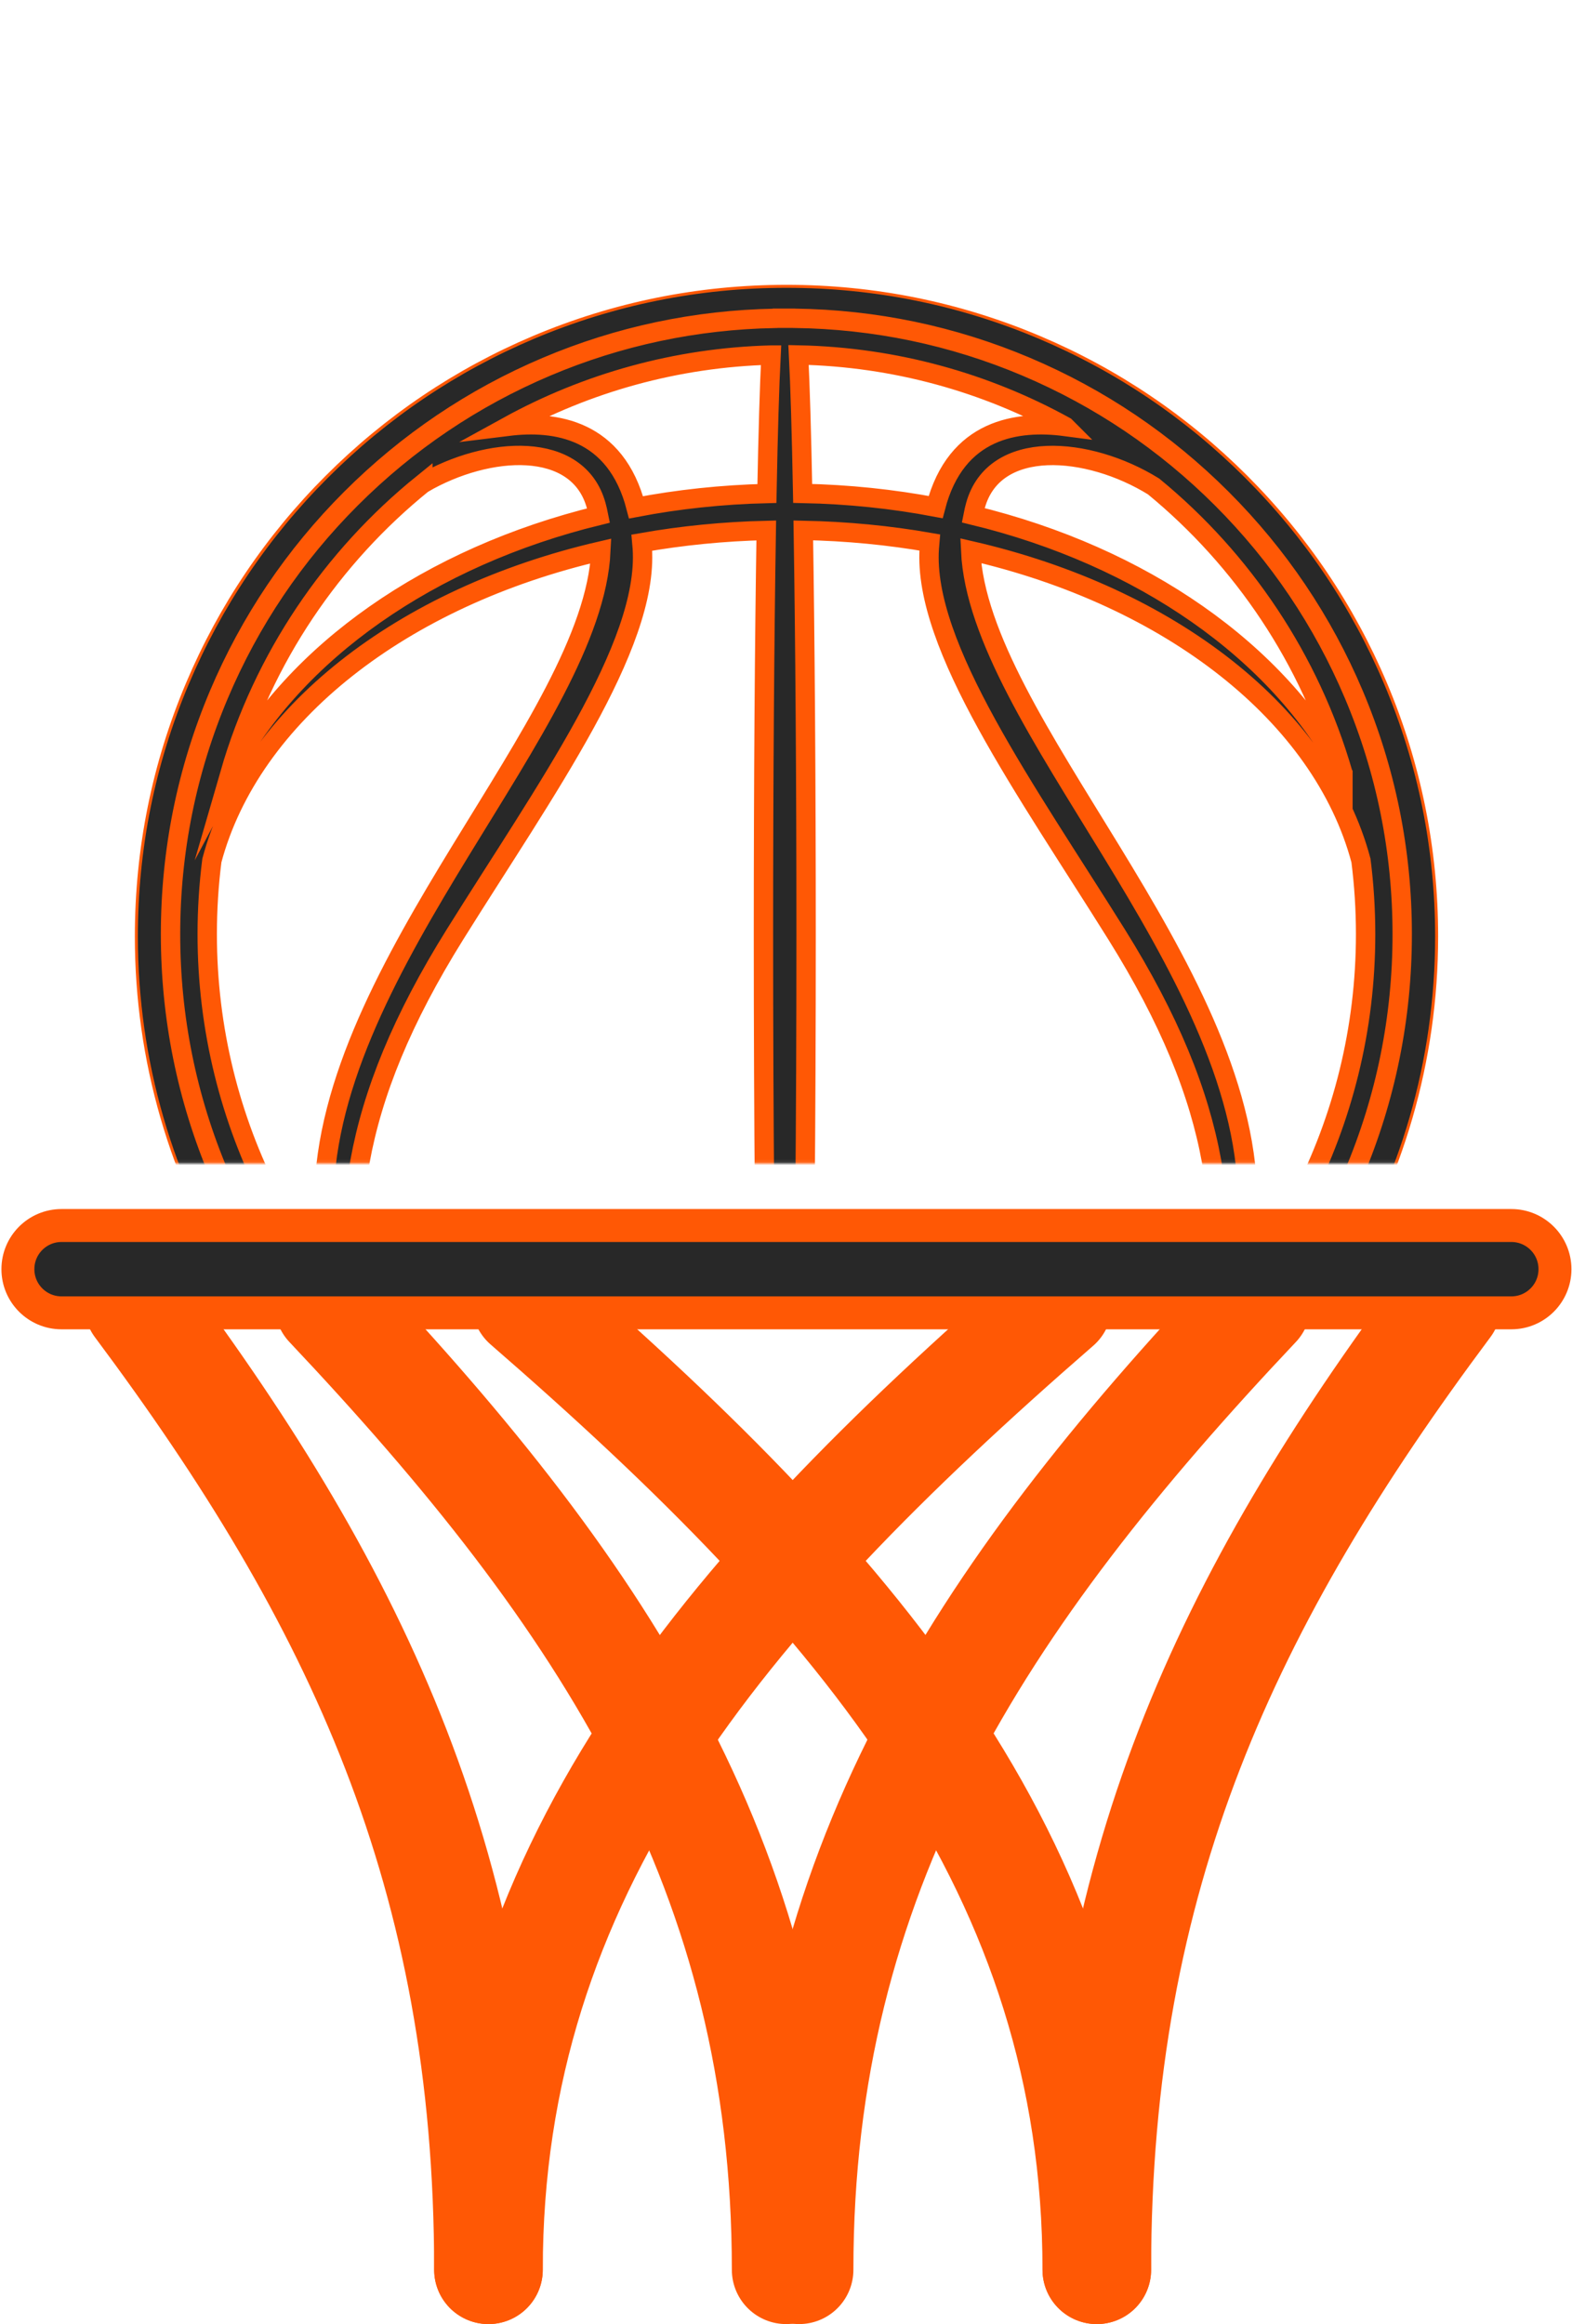
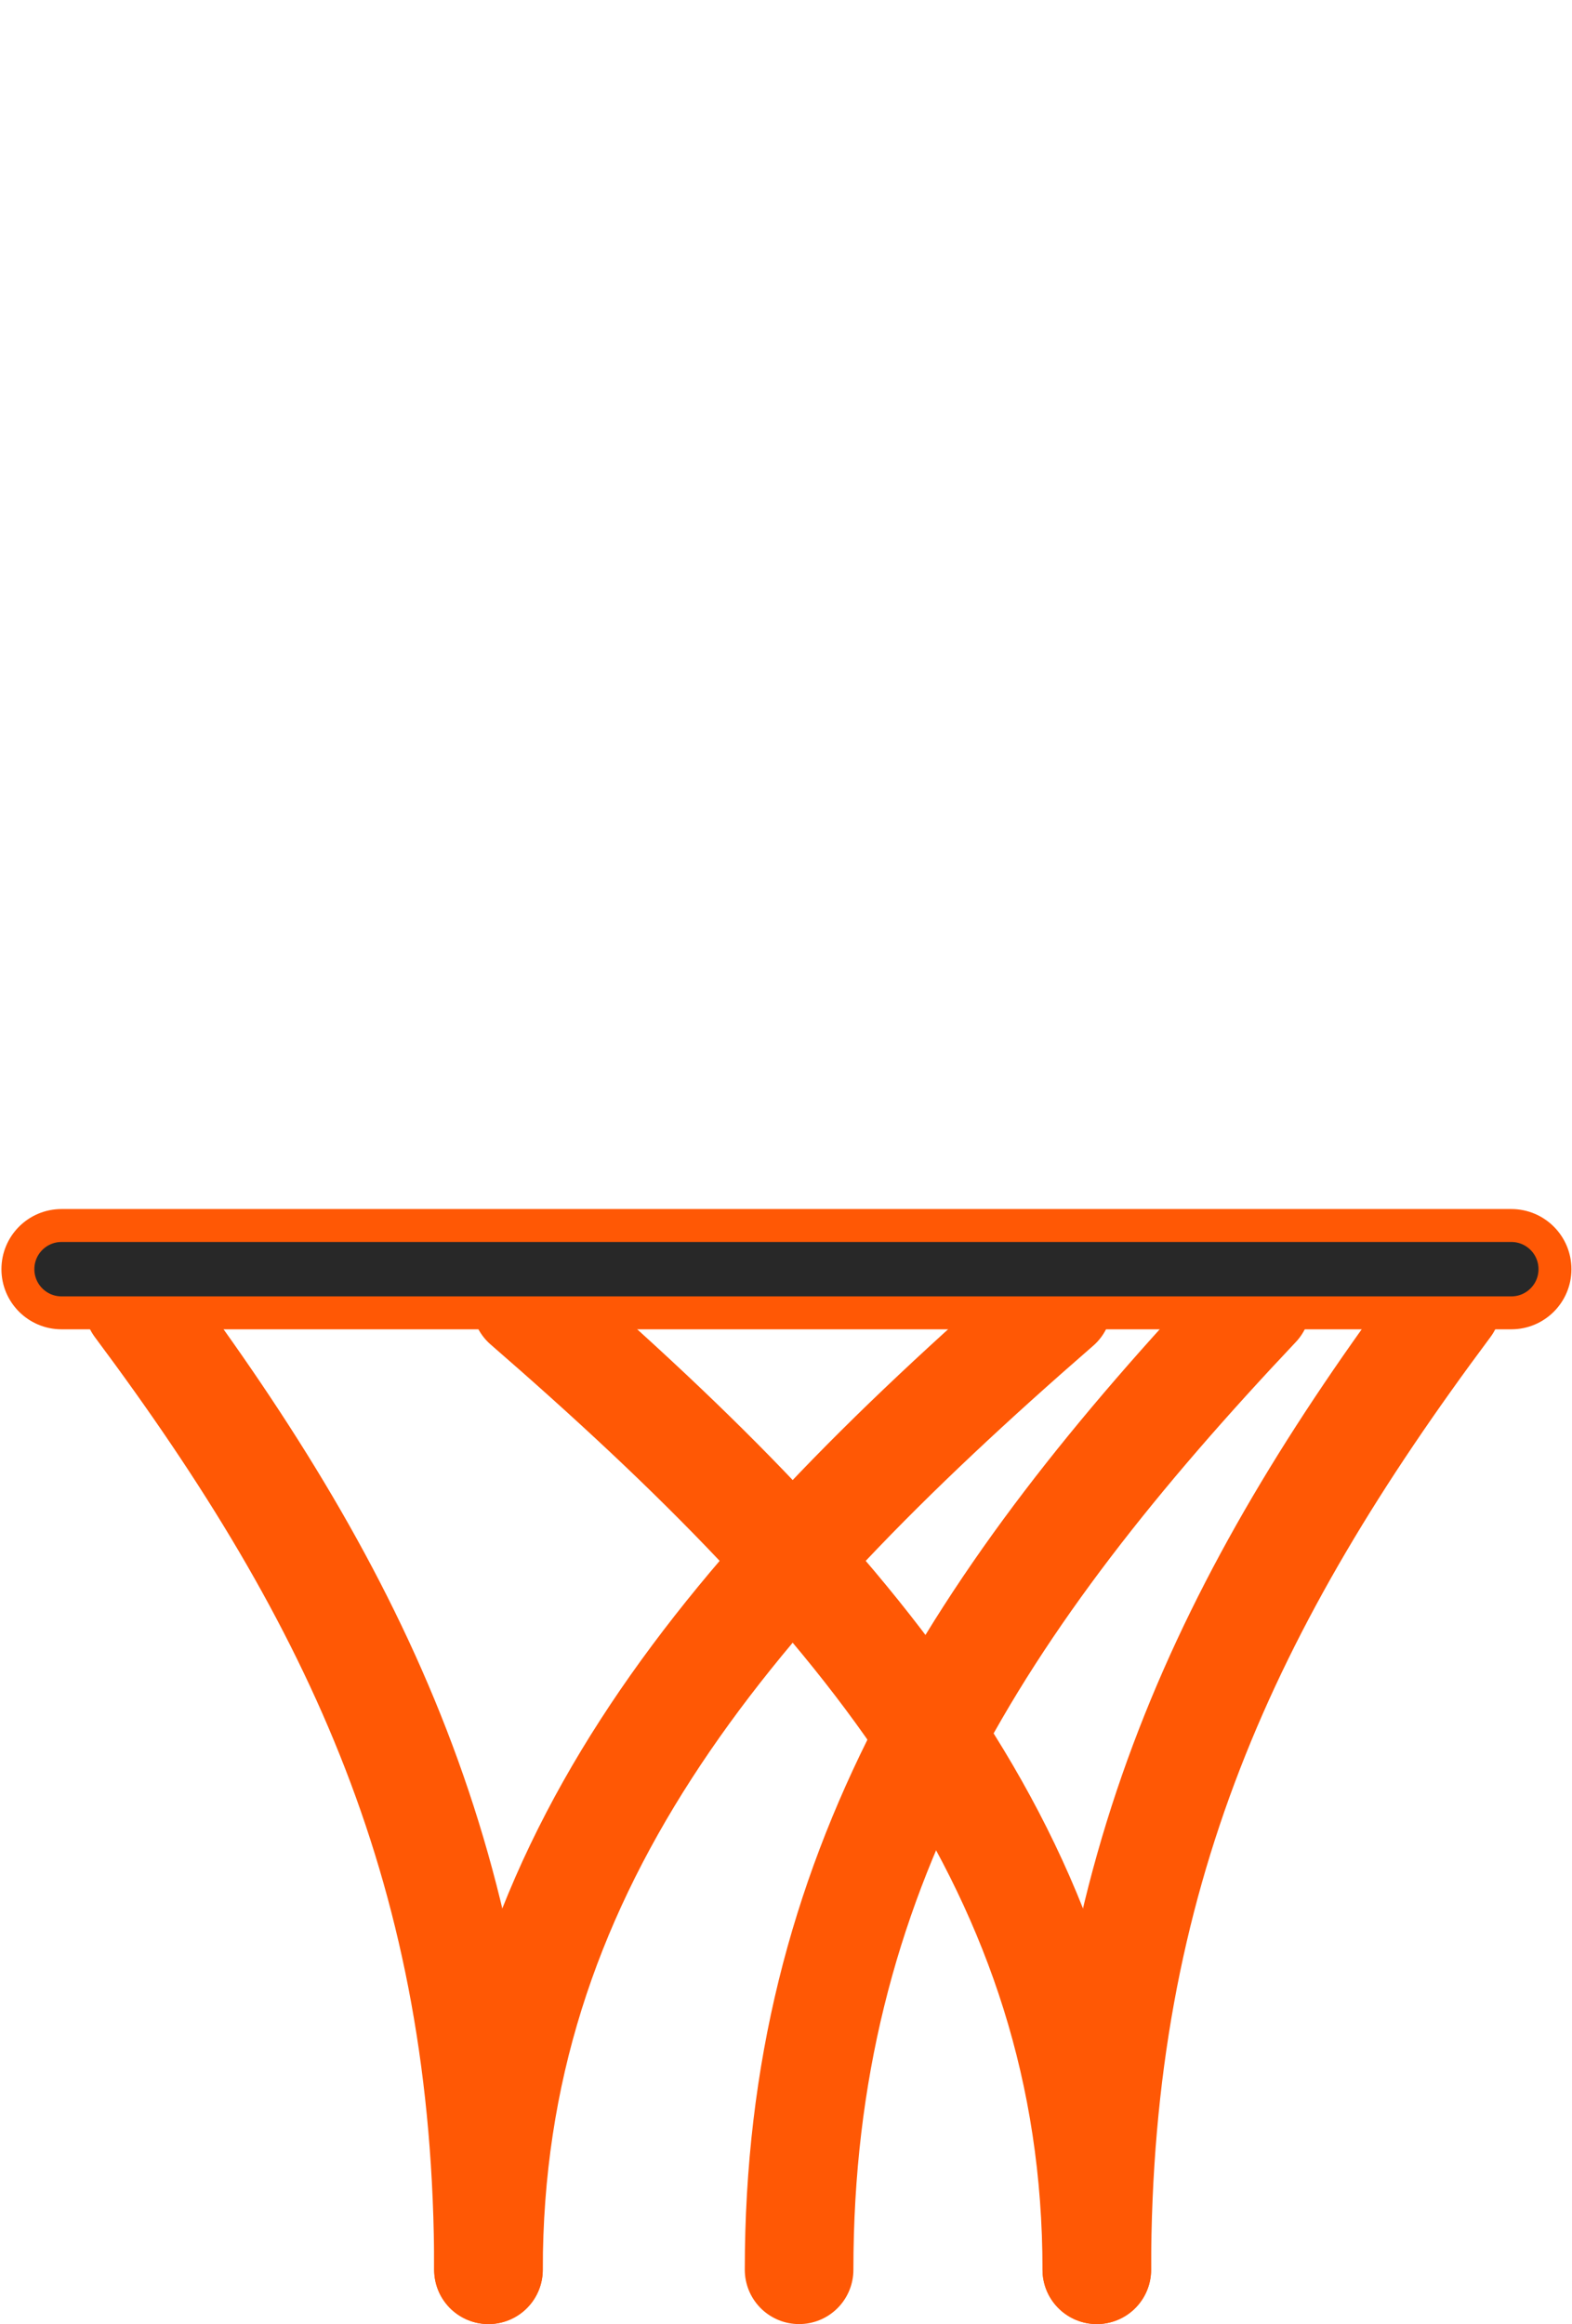
<svg xmlns="http://www.w3.org/2000/svg" width="527" height="779" viewBox="0 0 527 779" fill="none">
  <mask id="mask0_16_56" style="mask-type:luminance" maskUnits="userSpaceOnUse" x="10" y="0" width="508" height="390">
-     <path d="M516.69 0.5V389.37H10.61V0.5H516.69Z" fill="white" stroke="white" />
+     <path d="M516.69 0.5V389.37V0.5H516.69Z" fill="white" stroke="white" />
  </mask>
  <g mask="url(#mask0_16_56)">
-     <path d="M263.65 95.96H263.68C293.093 95.96 321.637 101.717 348.515 113.091H348.516C374.466 124.066 397.772 139.779 417.786 159.794C437.801 179.809 453.514 203.114 464.489 229.064C475.853 255.942 481.62 284.487 481.62 313.9C481.62 355.336 469.937 395.653 447.828 430.502L443.195 437.8H84.135L79.502 430.502C57.393 395.653 45.71 355.336 45.71 313.9C45.71 284.487 51.467 255.942 62.841 229.064C73.816 203.114 89.529 179.809 109.544 159.794C129.559 139.779 152.864 124.066 178.814 113.091C205.692 101.727 234.237 95.96 263.65 95.96ZM263.65 111.17C151.674 111.17 60.91 201.934 60.91 313.9C60.91 353.788 72.439 390.98 92.338 422.348L92.485 422.58H434.814L434.962 422.348C454.861 390.99 466.39 353.788 466.39 313.9C466.39 201.934 375.616 111.17 263.65 111.17Z" fill="#282828" stroke="#FF5805" />
    <path d="M77.11 401.66H90.86C77.19 375.09 69.47 344.99 69.47 313.11C69.47 304.74 70 296.49 71.03 288.4C84.02 239.68 134.73 200.1 201.44 184.67C198.73 242.07 109.61 322.85 108.6 401.66H119.3C119.48 397.64 119.91 393.53 120.68 389.29C124.86 366.23 134.73 341.7 152.56 313.14C182.7 264.88 217.48 216.63 215.33 183.79C215.29 183.14 215.24 182.51 215.18 181.88C228.58 179.52 242.53 178.12 256.88 177.78C256.29 214.02 255.94 261.34 255.94 313.11C255.94 344.81 256.07 374.82 256.31 401.66H269.87C270.11 374.82 270.24 344.81 270.24 313.11C270.24 261.33 269.88 214 269.3 177.76C283.88 178.05 298.06 179.43 311.68 181.81C311.62 182.46 311.57 183.12 311.53 183.79C309.37 216.63 344.15 264.88 374.3 313.14C392.14 341.69 402 366.22 406.18 389.29C406.95 393.53 407.4 397.65 407.58 401.66H418.26C417.24 322.8 328.03 241.98 325.41 184.57C392.34 199.93 443.23 239.58 456.25 288.4C457.28 296.49 457.81 304.74 457.81 313.11C457.81 344.99 450.08 375.09 436.41 401.66H450.17C451.45 398.96 452.68 396.24 453.85 393.47C464.62 368.01 470.08 340.98 470.08 313.11C470.08 285.24 464.62 258.2 453.85 232.75C443.45 208.17 428.57 186.09 409.61 167.13C390.65 148.17 368.57 133.29 343.99 122.89C319.39 112.48 293.31 107.04 266.43 106.68C266.41 106.67 266.39 106.66 266.37 106.66H259.77C259.77 106.66 259.72 106.68 259.69 106.7C233.21 107.19 207.51 112.63 183.26 122.89C158.68 133.29 136.6 148.17 117.64 167.13C98.68 186.09 83.8 208.17 73.4 232.75C62.63 258.21 57.17 285.24 57.17 313.11C57.17 340.98 62.63 368.01 73.4 393.47C74.57 396.23 75.8 398.96 77.08 401.66H77.11ZM450.21 259.19C428.53 218.4 382.98 186.44 326.25 172.69C326.47 171.56 326.73 170.44 327.04 169.34C333.33 146.92 364.75 149.45 386.73 163.04C416.68 187.64 439.16 221.02 450.21 259.2V259.19ZM357.11 142.94C341.22 140.85 320.54 143.49 313.66 169.96C299.36 167.25 284.44 165.67 269.09 165.37C268.7 145.05 268.23 129.09 267.71 118.97C300.05 119.64 330.48 128.25 357.1 142.93L357.11 142.94ZM258.48 119C257.96 129.12 257.49 145.08 257.1 165.4C241.99 165.76 227.31 167.35 213.23 170.04C206.45 143.81 186.14 140.91 170.31 142.87C196.61 128.4 226.6 119.84 258.47 119H258.48ZM141.77 162.06C163.64 149.34 193.71 147.46 199.84 169.33C200.16 170.47 200.42 171.62 200.65 172.78C144.09 186.59 98.71 218.5 77.09 259.2C88.29 220.51 111.22 186.75 141.77 162.05V162.06Z" fill="#282828" stroke="#FF5805" stroke-width="6.49" stroke-miterlimit="10" />
  </g>
  <path d="M46.42 437.3C120.12 536.04 163.75 628.04 163.75 760.73" stroke="#FF5805" stroke-width="36.41" stroke-linecap="round" stroke-linejoin="round" />
-   <path d="M110.27 437.3C203.49 536.04 263.55 628.04 263.55 760.73" stroke="#FF5805" stroke-width="36.41" stroke-linecap="round" stroke-linejoin="round" />
  <path d="M176.4 436.86C290.27 535.68 367.69 627.84 367.69 760.73" stroke="#FF5805" stroke-width="36.41" stroke-linecap="round" stroke-linejoin="round" />
  <path d="M485.03 437.3C411.33 536.04 367.7 628.04 367.7 760.73" stroke="#FF5805" stroke-width="36.41" stroke-linecap="round" stroke-linejoin="round" />
  <path d="M421.17 437.3C327.95 536.04 267.89 628.04 267.89 760.73" stroke="#FF5805" stroke-width="36.41" stroke-linecap="round" stroke-linejoin="round" />
  <path d="M354.54 437.3C240.95 536.04 163.76 628.04 163.76 760.73" stroke="#FF5805" stroke-width="36.41" stroke-linecap="round" stroke-linejoin="round" />
  <path d="M506.66 410.74H20.63C12.55 410.74 6 417.29 6 425.37V425.38C6 433.46 12.55 440.01 20.63 440.01H506.66C514.74 440.01 521.29 433.46 521.29 425.38V425.37C521.29 417.29 514.74 410.74 506.66 410.74Z" fill="#282828" stroke="#FF5805" stroke-width="11.04" stroke-miterlimit="10" />
</svg>